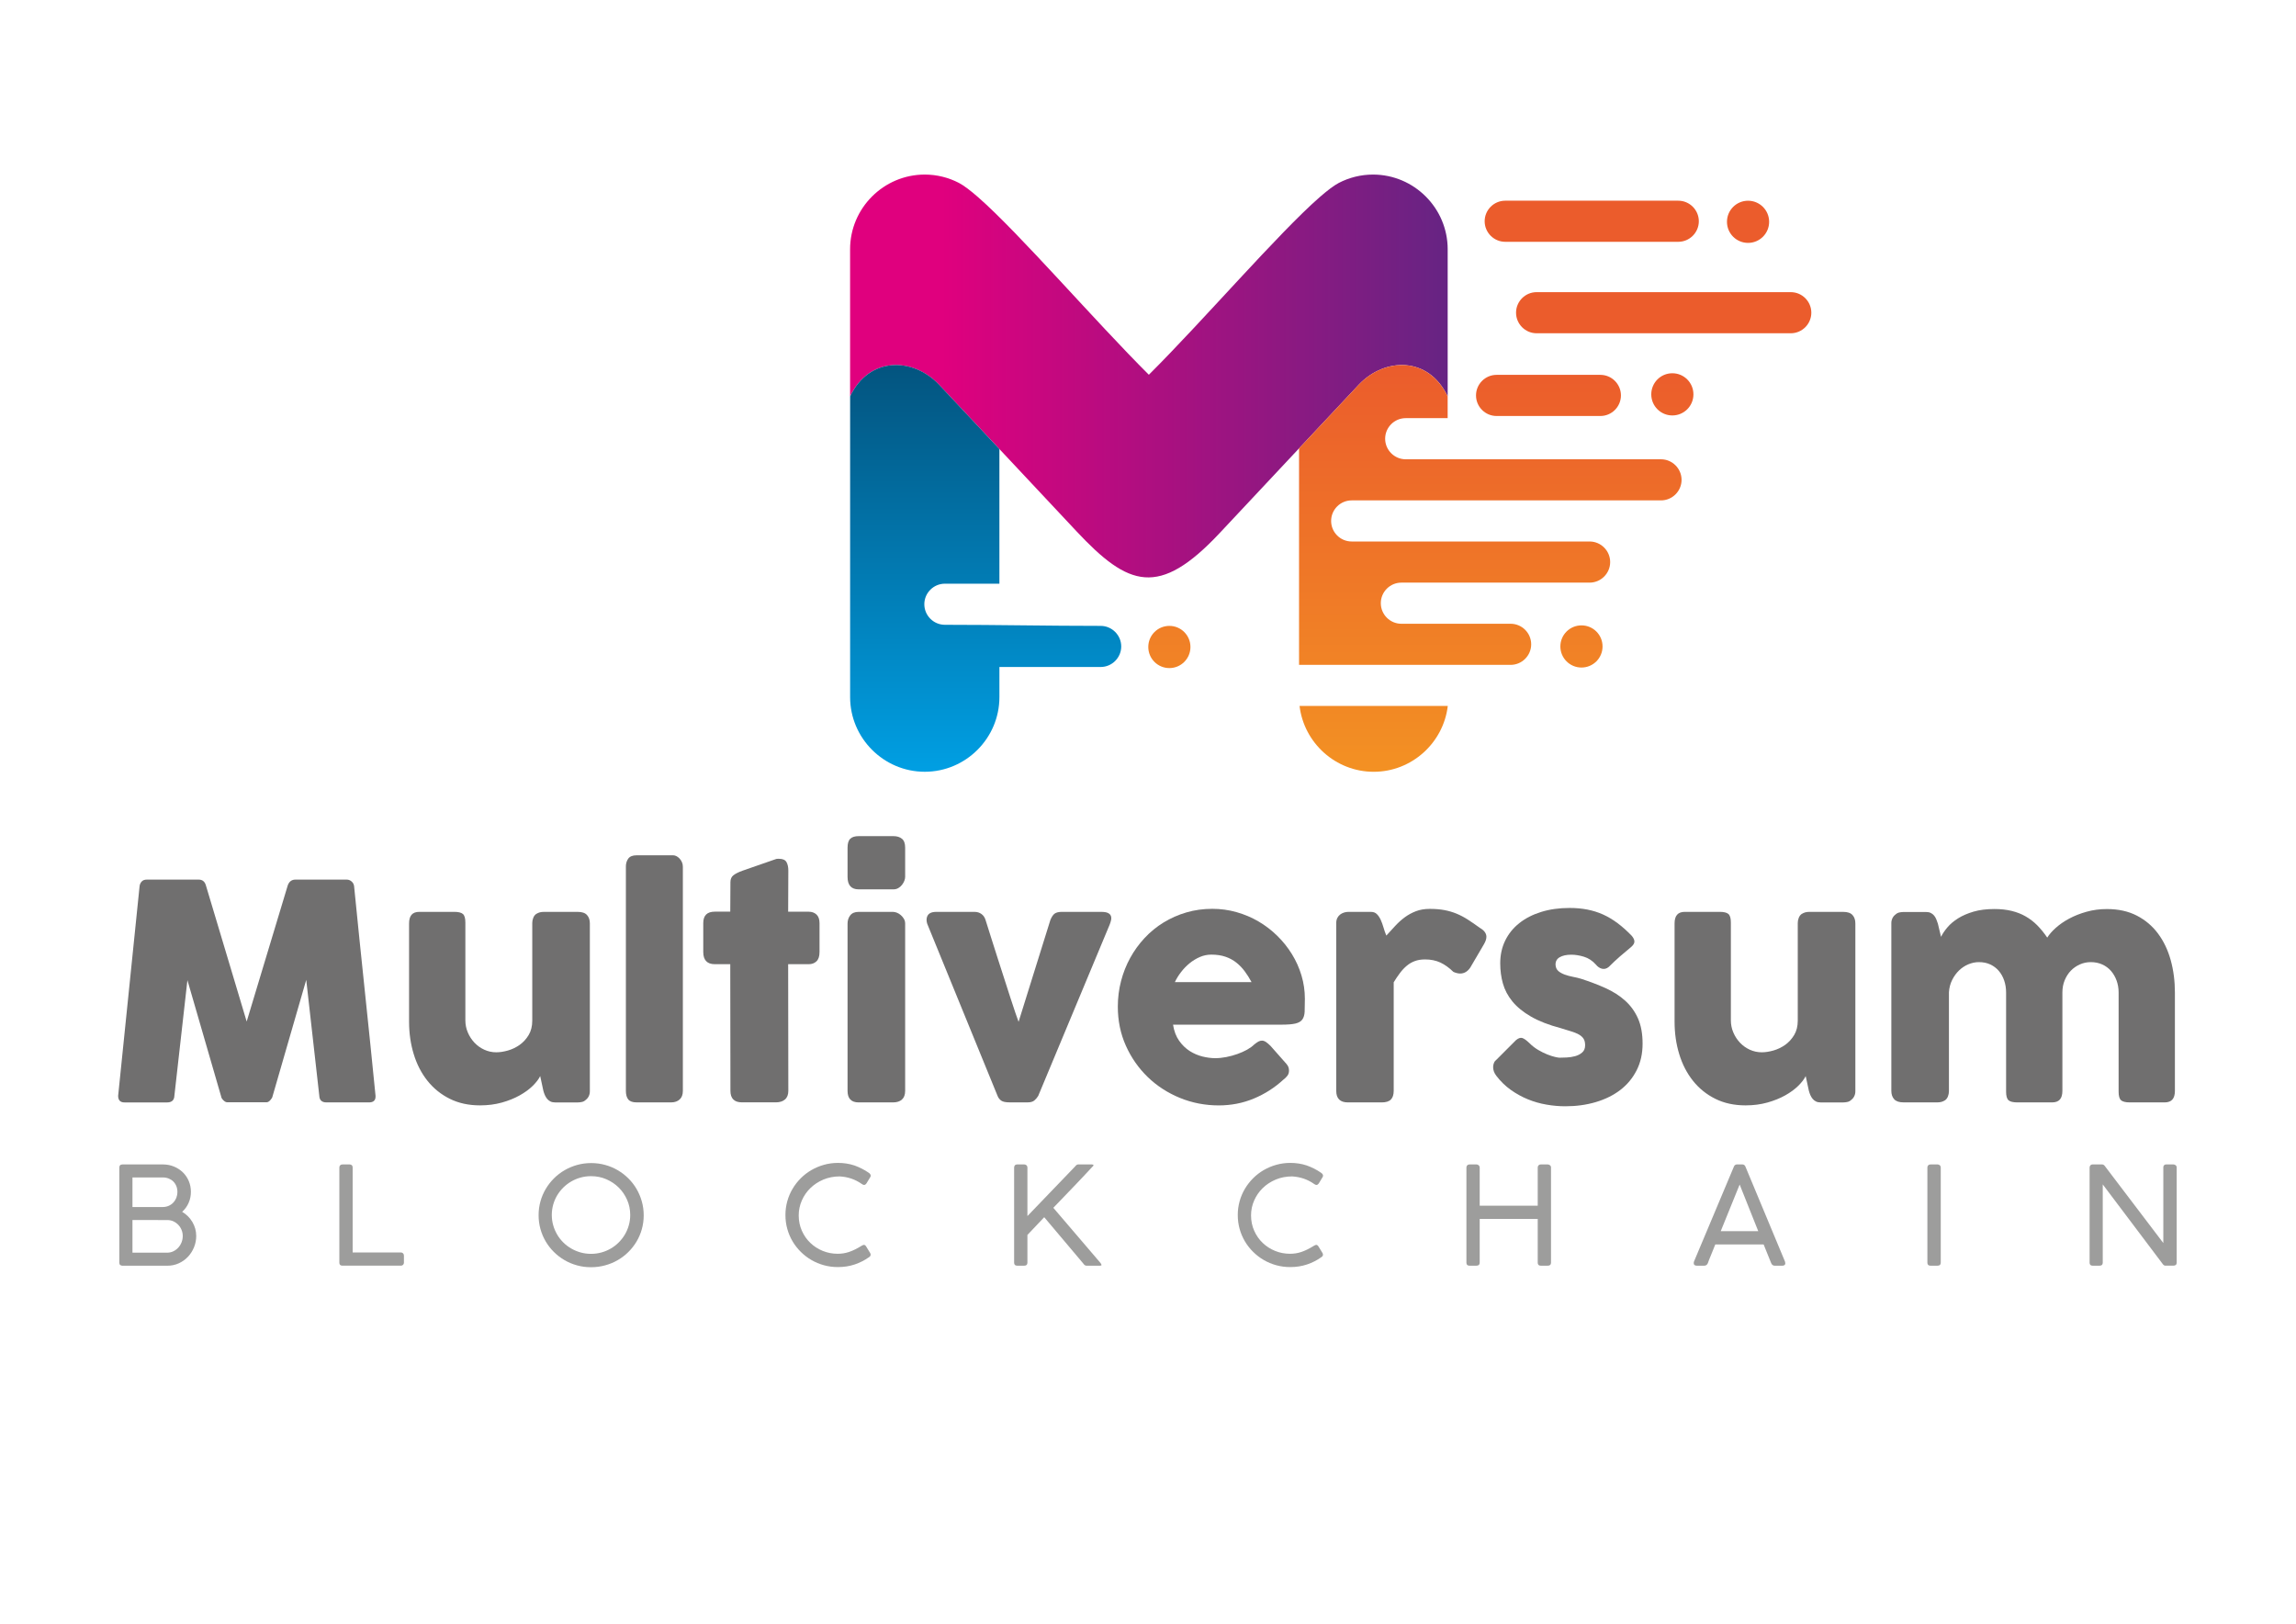
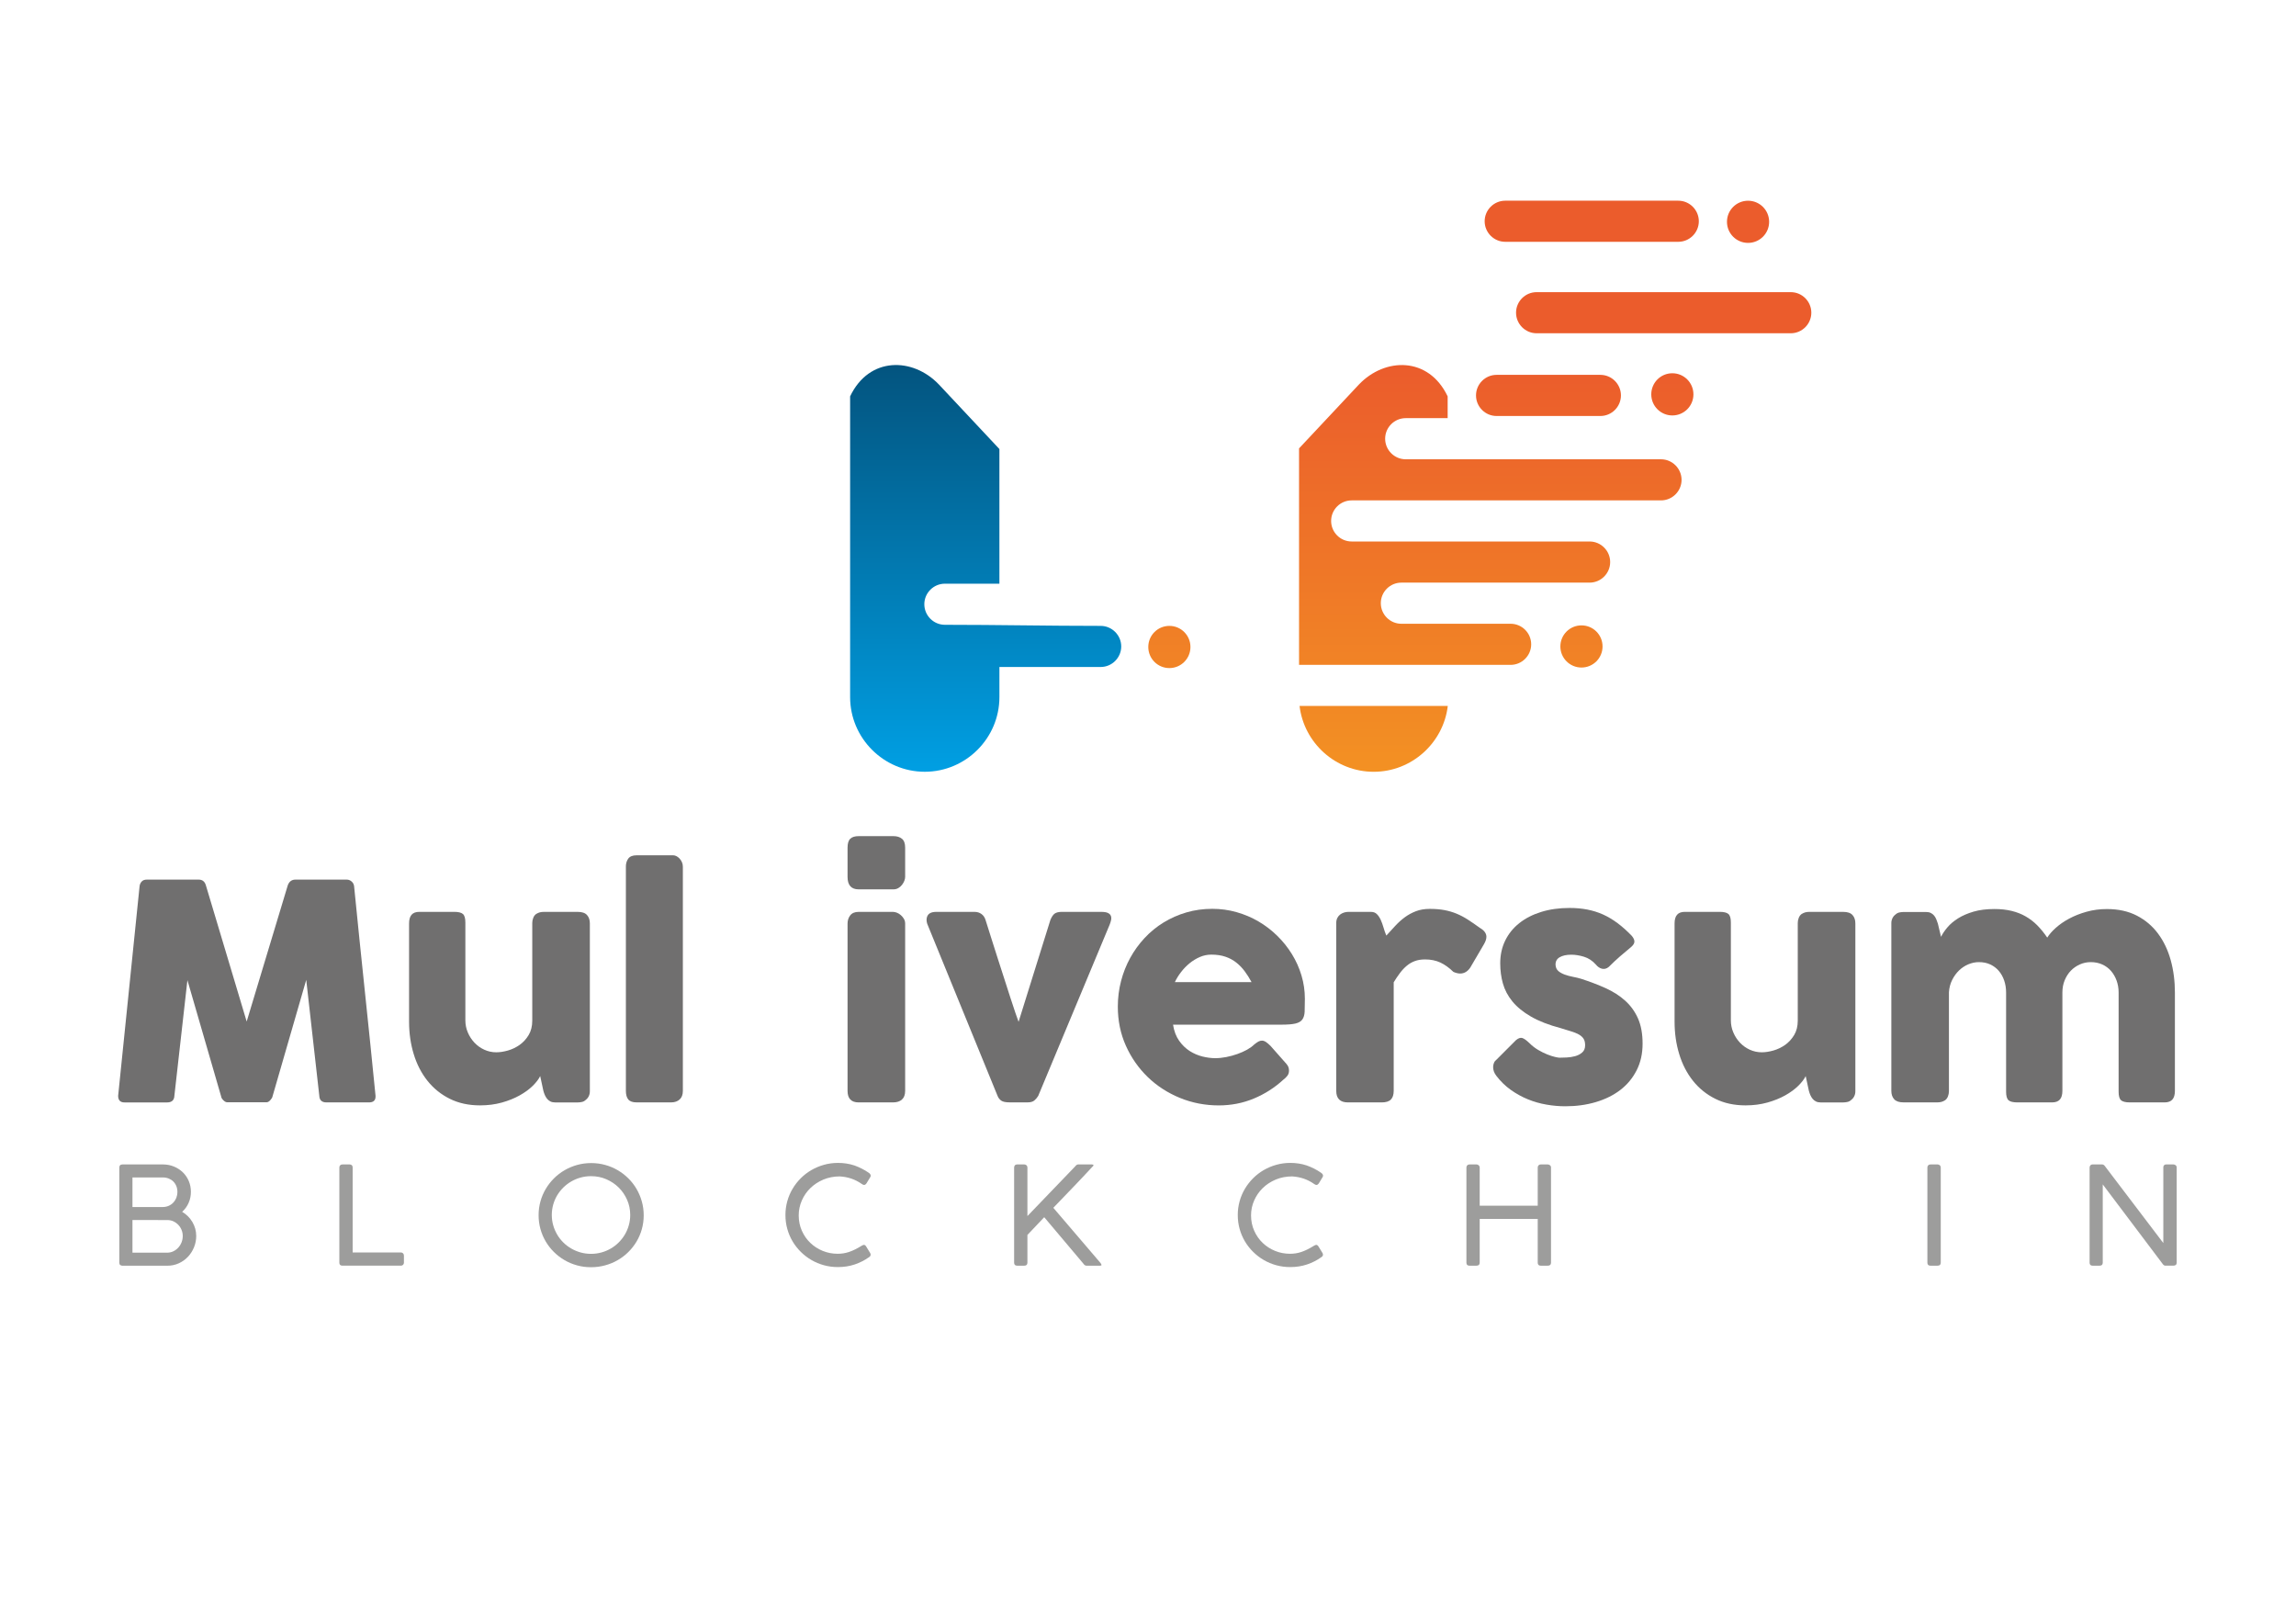
<svg xmlns="http://www.w3.org/2000/svg" version="1.1" id="Livello_1" x="0px" y="0px" viewBox="0 0 841.89 595.28" style="enable-background:new 0 0 841.89 595.28;" xml:space="preserve">
  <style type="text/css">
	.st0{fill:#1D1D1B;}
	.st1{fill-rule:evenodd;clip-rule:evenodd;fill:url(#SVGID_1_);}
	.st2{fill:url(#SVGID_2_);}
	.st3{fill:url(#SVGID_3_);}
	.st4{fill:url(#SVGID_4_);}
	.st5{fill:url(#SVGID_5_);}
	.st6{fill:url(#SVGID_6_);}
	.st7{fill:url(#SVGID_7_);}
	.st8{fill:url(#SVGID_8_);}
	.st9{fill:url(#SVGID_9_);}
	.st10{fill:url(#SVGID_10_);}
	.st11{fill:url(#SVGID_11_);}
	.st12{fill:#706F6F;}
	.st13{fill-rule:evenodd;clip-rule:evenodd;fill:url(#SVGID_12_);}
	.st14{fill:url(#SVGID_13_);}
	.st15{fill:url(#SVGID_14_);}
	.st16{fill:url(#SVGID_15_);}
	.st17{fill:url(#SVGID_16_);}
	.st18{fill:url(#SVGID_17_);}
	.st19{fill:url(#SVGID_18_);}
	.st20{fill:url(#SVGID_19_);}
	.st21{fill:url(#SVGID_20_);}
	.st22{fill:url(#SVGID_21_);}
	.st23{fill:url(#SVGID_22_);}
	.st24{fill-rule:evenodd;clip-rule:evenodd;fill:#878787;}
	.st25{fill:#DADADA;}
	.st26{fill-rule:evenodd;clip-rule:evenodd;fill:url(#SVGID_23_);}
	.st27{fill:url(#SVGID_24_);}
	.st28{fill:url(#SVGID_25_);}
	.st29{fill:url(#SVGID_26_);}
	.st30{fill:url(#SVGID_27_);}
	.st31{fill:url(#SVGID_28_);}
	.st32{fill:url(#SVGID_29_);}
	.st33{fill:url(#SVGID_30_);}
	.st34{fill:url(#SVGID_31_);}
	.st35{fill:url(#SVGID_32_);}
	.st36{fill:url(#SVGID_33_);}
	.st37{fill:#FFFFFF;}
	.st38{fill:#878787;}
	.st39{fill:#9D9D9C;}
</style>
  <g>
    <linearGradient id="SVGID_1_" gradientUnits="userSpaceOnUse" x1="311.716" y1="137.847" x2="530.824" y2="137.847">
      <stop offset="0.154" style="stop-color:#E0007E" />
      <stop offset="1" style="stop-color:#662483" />
    </linearGradient>
-     <path class="st1" d="M366.46,164.63l28.21,30.09c19.13,20.41,30.26,24.49,52.6,0.66l28.82-30.75l22.21-23.68   c9.5-9.95,25.53-10.35,32.53,4.36V91.37c0-15.06-12.31-27.37-27.37-27.37c-4.51,0-8.78,1.11-12.55,3.06   c-1.83,0.96-4.22,2.79-7.06,5.26c-15.14,13.23-42.62,45.19-62.59,65.07c-19.96-19.88-47.45-51.83-62.58-65.07   c-2.83-2.47-5.22-4.29-7.06-5.26c-3.76-1.95-8.03-3.06-12.54-3.06c-15.05,0-27.37,12.31-27.37,27.37v53.95   c7.01-14.71,23.04-14.31,32.54-4.36L366.46,164.63z" />
    <g>
      <linearGradient id="SVGID_2_" gradientUnits="userSpaceOnUse" x1="428.782" y1="133.813" x2="428.782" y2="282.833">
        <stop offset="0" style="stop-color:#EB5C2C" />
        <stop offset="1" style="stop-color:#F39123" />
      </linearGradient>
      <path class="st2" d="M428.78,229.46c-4.28,0-7.73,3.46-7.73,7.74c0,4.27,3.46,7.73,7.73,7.73c4.27,0,7.73-3.46,7.73-7.73    C436.52,232.93,433.05,229.46,428.78,229.46z" />
      <linearGradient id="SVGID_3_" gradientUnits="userSpaceOnUse" x1="361.417" y1="133.828" x2="361.417" y2="282.955">
        <stop offset="0" style="stop-color:#03547F" />
        <stop offset="1" style="stop-color:#009FE3" />
      </linearGradient>
      <path class="st3" d="M403.58,229.46c-19.41,0-37.95-0.4-57.11-0.4c-4.16,0-7.54-3.39-7.54-7.54l0,0c0-4.14,3.39-7.53,7.54-7.53    h19.99v-49.36l-22.2-23.68c-9.5-9.95-25.53-10.35-32.54,4.36v110.26c0,15.05,12.32,27.37,27.37,27.37    c15.06,0,27.37-12.32,27.37-27.37v-11.04h37.13c4.14,0,7.54-3.4,7.54-7.54C411.12,232.85,407.72,229.46,403.58,229.46z" />
      <linearGradient id="SVGID_4_" gradientUnits="userSpaceOnUse" x1="567.792" y1="133.816" x2="567.792" y2="282.865">
        <stop offset="0" style="stop-color:#EB5C2C" />
        <stop offset="1" style="stop-color:#F39123" />
      </linearGradient>
      <path class="st4" d="M548.75,152.51h38.08c4.14,0,7.53-3.39,7.53-7.54v-0.01c0-4.14-3.39-7.53-7.53-7.53h-38.08    c-4.15,0-7.53,3.4-7.53,7.53v0.01C541.22,149.12,544.61,152.51,548.75,152.51z" />
      <linearGradient id="SVGID_5_" gradientUnits="userSpaceOnUse" x1="583.658" y1="133.812" x2="583.658" y2="282.808">
        <stop offset="0" style="stop-color:#EB5C2C" />
        <stop offset="1" style="stop-color:#F39123" />
      </linearGradient>
      <path class="st5" d="M551.92,88.65h63.47c4.14,0,7.53-3.39,7.53-7.53l0,0c0-4.15-3.39-7.54-7.53-7.54h-63.47    c-4.14,0-7.53,3.39-7.53,7.54l0,0C544.39,85.26,547.78,88.65,551.92,88.65z" />
      <linearGradient id="SVGID_6_" gradientUnits="userSpaceOnUse" x1="640.975" y1="133.801" x2="640.975" y2="282.769">
        <stop offset="0" style="stop-color:#EB5C2C" />
        <stop offset="1" style="stop-color:#F39123" />
      </linearGradient>
      <path class="st6" d="M640.97,89.05c4.27,0,7.73-3.46,7.73-7.73s-3.46-7.73-7.73-7.73c-4.27,0-7.73,3.46-7.73,7.73    S636.7,89.05,640.97,89.05z" />
      <linearGradient id="SVGID_7_" gradientUnits="userSpaceOnUse" x1="610.036" y1="133.818" x2="610.036" y2="282.813">
        <stop offset="0" style="stop-color:#EB5C2C" />
        <stop offset="1" style="stop-color:#F39123" />
      </linearGradient>
      <path class="st7" d="M656.64,107.11h-93.21c-4.15,0-7.53,3.39-7.53,7.53c0,4.14,3.39,7.54,7.53,7.54h93.21    c4.15,0,7.53-3.4,7.53-7.54C664.17,110.5,660.79,107.11,656.64,107.11z" />
      <linearGradient id="SVGID_8_" gradientUnits="userSpaceOnUse" x1="503.695" y1="133.828" x2="503.695" y2="282.835">
        <stop offset="0" style="stop-color:#EB5C2C" />
        <stop offset="1" style="stop-color:#F39123" />
      </linearGradient>
      <path class="st8" d="M503.7,282.95c13.95,0,25.56-10.6,27.17-24.14h-54.35C478.13,272.36,489.74,282.95,503.7,282.95z" />
      <linearGradient id="SVGID_9_" gradientUnits="userSpaceOnUse" x1="546.455" y1="133.828" x2="546.455" y2="282.841">
        <stop offset="0" style="stop-color:#EB5C2C" />
        <stop offset="1" style="stop-color:#F39123" />
      </linearGradient>
      <path class="st9" d="M609.04,168.38h-30.15h-47.82h-15.64c-4.14,0-7.53-3.4-7.53-7.54c0-4.15,3.39-7.54,7.53-7.54h15.39v-7.98    c-7-14.71-23.03-14.31-32.53-4.36l-21.96,23.43v79.36h54.74h22.84c4.15,0,7.54-3.39,7.54-7.53l0,0c0-4.15-3.39-7.54-7.54-7.54    h-22.84h-17.22c-4.15,0-7.54-3.39-7.54-7.54v-0.01c0-4.14,3.39-7.53,7.54-7.53h17.22h46.24h5.56c4.15,0,7.54-3.39,7.54-7.54    c0-4.15-3.39-7.54-7.54-7.54h-51.79h-16.83h-18.63c-4.15,0-7.53-3.39-7.53-7.53c0-4.15,3.38-7.54,7.53-7.54h35.46h47.04h30.93    c4.15,0,7.54-3.39,7.54-7.54C616.58,171.77,613.19,168.38,609.04,168.38z" />
      <linearGradient id="SVGID_10_" gradientUnits="userSpaceOnUse" x1="613.207" y1="133.818" x2="613.207" y2="282.832">
        <stop offset="0" style="stop-color:#EB5C2C" />
        <stop offset="1" style="stop-color:#F39123" />
      </linearGradient>
      <path class="st10" d="M613.21,136.84c-4.28,0-7.73,3.46-7.73,7.74c0,4.27,3.46,7.73,7.73,7.73c4.28,0,7.73-3.46,7.73-7.73    C620.94,140.31,617.49,136.84,613.21,136.84z" />
      <linearGradient id="SVGID_11_" gradientUnits="userSpaceOnUse" x1="579.884" y1="133.825" x2="579.884" y2="282.833">
        <stop offset="0" style="stop-color:#EB5C2C" />
        <stop offset="1" style="stop-color:#F39123" />
      </linearGradient>
      <path class="st11" d="M579.89,229.27c-4.27,0-7.74,3.46-7.74,7.73c0,4.27,3.47,7.73,7.74,7.73c4.27,0,7.73-3.46,7.73-7.73    C587.62,232.72,584.16,229.27,579.89,229.27z" />
    </g>
  </g>
  <g>
    <path class="st12" d="M51.18,324.9c0.07-0.66,0.33-1.23,0.77-1.71c0.44-0.48,1.06-0.71,1.87-0.71h19.03c1.36,0,2.24,0.7,2.64,2.09   l14.96,49.94l15.07-49.94c0.51-1.39,1.45-2.09,2.81-2.09h18.81c0.66,0,1.26,0.23,1.79,0.69c0.53,0.46,0.83,1.04,0.91,1.73   c1.28,12.91,2.59,25.71,3.93,38.42c1.34,12.71,2.65,25.51,3.93,38.42v0.28c0,1.43-0.81,2.14-2.42,2.14h-15.56   c-1.69,0-2.57-0.81-2.64-2.42l-4.79-42.51l-12.38,42.79c-0.07,0.37-0.34,0.81-0.8,1.32c-0.46,0.51-0.91,0.77-1.35,0.77H83.3   c-0.44,0-0.91-0.25-1.4-0.74c-0.5-0.5-0.76-0.94-0.8-1.35l-12.38-42.68l-4.78,42.41c-0.07,1.61-0.97,2.42-2.7,2.42H45.68   c-1.58,0-2.36-0.81-2.36-2.42L51.18,324.9z" />
    <path class="st12" d="M214.86,403.23c-0.48,0.4-0.98,0.66-1.51,0.77c-0.53,0.11-1.04,0.17-1.51,0.17h-8.3   c-0.66,0-1.23-0.12-1.71-0.36c-0.48-0.24-0.88-0.56-1.21-0.96c-0.33-0.4-0.6-0.86-0.83-1.37s-0.4-1.04-0.55-1.59l-1.16-5.38   c-0.55,1.13-1.47,2.33-2.75,3.59c-1.28,1.26-2.87,2.42-4.76,3.48c-1.89,1.06-4.06,1.94-6.52,2.63c-2.46,0.69-5.13,1.04-8.03,1.04   c-4.18,0-7.88-0.81-11.11-2.42c-3.23-1.61-5.95-3.81-8.17-6.6c-2.22-2.79-3.9-6.04-5.03-9.76c-1.14-3.72-1.71-7.69-1.71-11.91   v-36.03c0-1.39,0.3-2.45,0.91-3.16s1.57-1.07,2.89-1.07h12.71c1.58,0,2.66,0.27,3.25,0.8c0.59,0.53,0.88,1.57,0.88,3.11v35.84   c0,1.58,0.3,3.08,0.91,4.49c0.6,1.41,1.42,2.66,2.45,3.75c1.03,1.08,2.23,1.94,3.6,2.56s2.83,0.94,4.37,0.94   c1.32,0,2.75-0.22,4.29-0.66c1.54-0.44,2.97-1.13,4.29-2.06c1.32-0.94,2.42-2.14,3.3-3.61c0.88-1.47,1.32-3.23,1.32-5.29v-35.79   c0-0.62,0.12-1.25,0.36-1.87c0.24-0.62,0.6-1.1,1.07-1.43c0.48-0.29,0.93-0.5,1.35-0.6c0.42-0.11,0.91-0.17,1.46-0.17h12.43   c1.58,0,2.71,0.38,3.41,1.16c0.7,0.77,1.04,1.8,1.04,3.08v61.55c0,0.7-0.16,1.34-0.47,1.92c-0.31,0.59-0.74,1.04-1.29,1.38   L214.86,403.23z" />
    <path class="st12" d="M229.49,317.75c0-1.17,0.29-2.16,0.88-2.97c0.59-0.81,1.6-1.21,3.02-1.21h13.48c0.37,0,0.75,0.1,1.15,0.3   c0.4,0.2,0.78,0.49,1.13,0.85c0.35,0.37,0.64,0.81,0.88,1.32c0.24,0.51,0.36,1.08,0.36,1.71v82.17c0,1.39-0.39,2.45-1.18,3.16   c-0.79,0.71-1.81,1.07-3.05,1.07H233.4c-1.43,0-2.44-0.36-3.02-1.07c-0.59-0.71-0.88-1.77-0.88-3.16V317.75z" />
-     <path class="st12" d="M267.83,323.42c0-1.14,0.38-1.99,1.13-2.56c0.75-0.57,1.82-1.11,3.22-1.62l12.48-4.34   c0.18-0.04,0.36-0.05,0.52-0.05s0.32,0,0.47,0c1.36,0,2.26,0.39,2.72,1.18c0.46,0.79,0.69,1.83,0.69,3.11L289,334.25h7.54   c1.17,0,2.13,0.35,2.86,1.04c0.73,0.7,1.1,1.74,1.1,3.13v10.62c0,1.54-0.37,2.67-1.1,3.38c-0.73,0.71-1.69,1.07-2.86,1.07H289   l0.06,46.42c0,1.39-0.4,2.45-1.21,3.16c-0.81,0.71-1.93,1.07-3.36,1.07h-12.43c-2.82,0-4.23-1.41-4.23-4.23l-0.06-46.42h-5.66   c-2.82,0-4.24-1.49-4.24-4.46v-10.62c0-2.79,1.41-4.18,4.24-4.18h5.66L267.83,323.42z" />
    <path class="st12" d="M310.78,310.77c0-1.54,0.33-2.63,0.99-3.27s1.69-0.96,3.08-0.96h12.76c1.28,0,2.32,0.32,3.11,0.96   c0.79,0.64,1.18,1.73,1.18,3.27v10.72c0,0.44-0.1,0.92-0.3,1.43c-0.2,0.51-0.49,1.01-0.85,1.48c-0.37,0.48-0.82,0.87-1.35,1.18   c-0.53,0.31-1.13,0.47-1.79,0.47h-12.76c-2.71,0-4.07-1.52-4.07-4.57V310.77z M310.78,338.6c0-1.17,0.33-2.18,0.99-3.03   c0.66-0.84,1.69-1.26,3.08-1.26h12.59c0.44,0,0.92,0.1,1.43,0.3s0.99,0.49,1.43,0.88c0.44,0.38,0.82,0.83,1.13,1.35   s0.47,1.1,0.47,1.76v61.33c0,1.39-0.38,2.45-1.16,3.16c-0.77,0.71-1.87,1.07-3.3,1.07h-12.59c-2.71,0-4.07-1.41-4.07-4.23V338.6z" />
    <path class="st12" d="M340.43,339.75c-0.73-1.5-0.87-2.79-0.41-3.85c0.46-1.06,1.55-1.59,3.27-1.59h14.08   c0.95,0,1.79,0.26,2.5,0.77c0.71,0.51,1.22,1.25,1.51,2.2c0.62,1.94,1.31,4.12,2.06,6.54c0.75,2.42,1.54,4.9,2.37,7.45   s1.64,5.08,2.45,7.59s1.55,4.82,2.23,6.93c0.68,2.11,1.28,3.94,1.82,5.5c0.53,1.56,0.92,2.67,1.18,3.33l11.66-37.34   c0.48-1.17,1.02-1.96,1.62-2.37c0.6-0.4,1.46-0.6,2.56-0.6h14.46c1.06,0,1.87,0.13,2.42,0.38c0.55,0.26,0.92,0.61,1.1,1.04   c0.18,0.44,0.22,0.94,0.11,1.51c-0.11,0.57-0.29,1.16-0.55,1.79l-26.18,62.75c-0.4,0.66-0.88,1.22-1.43,1.68   c-0.55,0.46-1.38,0.69-2.47,0.69h-6.54c-1.47,0-2.5-0.21-3.11-0.63c-0.61-0.42-1.05-1-1.35-1.73L340.43,339.75z" />
    <path class="st12" d="M470.61,395.8c-3.23,2.97-6.86,5.29-10.89,6.96c-4.03,1.67-8.31,2.5-12.82,2.5c-5.02,0-9.77-0.92-14.25-2.75   c-4.47-1.83-8.4-4.37-11.77-7.62c-3.37-3.25-6.05-7.07-8.03-11.47c-1.98-4.4-2.97-9.19-2.97-14.36c0-3.23,0.39-6.35,1.18-9.38   c0.79-3.03,1.91-5.86,3.36-8.5c1.45-2.64,3.21-5.07,5.28-7.29c2.07-2.22,4.39-4.12,6.96-5.69s5.35-2.81,8.36-3.69   c3.01-0.88,6.18-1.32,9.51-1.32c3.04,0,6,0.4,8.86,1.21c2.86,0.81,5.54,1.94,8.06,3.41c2.51,1.47,4.81,3.23,6.9,5.28   c2.09,2.05,3.89,4.3,5.39,6.74c1.5,2.44,2.67,5.04,3.49,7.81c0.83,2.77,1.24,5.62,1.24,8.55c0,1.91-0.03,3.47-0.08,4.68   s-0.34,2.17-0.85,2.89c-0.51,0.72-1.37,1.21-2.56,1.49s-2.94,0.41-5.25,0.41h-39.6c0.37,2.35,1.11,4.31,2.23,5.89   c1.12,1.58,2.41,2.83,3.88,3.77c1.47,0.93,3.02,1.6,4.67,2.01c1.65,0.4,3.21,0.61,4.67,0.61c1.32,0,2.68-0.14,4.07-0.41   c1.39-0.27,2.74-0.64,4.04-1.1c1.3-0.46,2.49-0.99,3.58-1.59c1.08-0.61,1.95-1.24,2.61-1.9c0.59-0.48,1.09-0.83,1.51-1.07   c0.42-0.24,0.87-0.36,1.35-0.36s0.96,0.17,1.46,0.5c0.49,0.33,1.05,0.81,1.68,1.43l5.83,6.6c0.4,0.48,0.66,0.91,0.77,1.29   c0.11,0.38,0.17,0.78,0.17,1.18c0,0.73-0.2,1.37-0.61,1.9C471.64,394.93,471.16,395.39,470.61,395.8z M444.16,349.98   c-1.43,0-2.81,0.28-4.15,0.85c-1.34,0.57-2.59,1.33-3.77,2.28c-1.17,0.95-2.23,2.04-3.16,3.25c-0.93,1.21-1.7,2.44-2.28,3.69h28.11   c-0.77-1.43-1.6-2.75-2.5-3.96s-1.92-2.27-3.08-3.19c-1.15-0.92-2.47-1.63-3.96-2.14C447.87,350.24,446.13,349.98,444.16,349.98z" />
    <path class="st12" d="M489.97,338.38c0-0.7,0.13-1.3,0.39-1.82c0.26-0.51,0.59-0.93,1.02-1.26c0.42-0.33,0.9-0.58,1.43-0.74   c0.53-0.17,1.05-0.25,1.57-0.25h8.3c0.92,0,1.65,0.27,2.2,0.83c0.55,0.55,1.02,1.25,1.4,2.09c0.39,0.84,0.72,1.78,1.02,2.8   c0.29,1.03,0.64,2.02,1.04,2.97c1.1-1.21,2.19-2.4,3.27-3.57c1.08-1.17,2.25-2.22,3.49-3.14c1.25-0.92,2.61-1.66,4.1-2.23   c1.49-0.57,3.18-0.85,5.09-0.85c1.98,0,3.75,0.15,5.31,0.44c1.56,0.29,3.03,0.72,4.43,1.29c1.39,0.57,2.78,1.29,4.15,2.17   s2.87,1.91,4.48,3.08c1.58,0.92,2.37,2,2.37,3.25c0,0.81-0.31,1.74-0.94,2.8l-5,8.53c-0.99,1.43-2.22,2.14-3.68,2.14   c-0.73,0-1.56-0.2-2.48-0.6c-1.58-1.54-3.18-2.69-4.81-3.44c-1.63-0.75-3.49-1.13-5.58-1.13c-1.43,0-2.69,0.2-3.77,0.61   c-1.08,0.4-2.06,0.97-2.94,1.71s-1.71,1.61-2.48,2.64c-0.77,1.03-1.54,2.16-2.31,3.41v39.82c0,1.39-0.34,2.45-1.02,3.16   c-0.68,0.71-1.81,1.07-3.38,1.07h-12.38c-2.86,0-4.29-1.41-4.29-4.23V338.38z" />
    <path class="st12" d="M560.81,382.43c0.99,0.99,2.06,1.82,3.22,2.5c1.16,0.68,2.26,1.23,3.33,1.65c1.06,0.42,2,0.72,2.81,0.91   c0.81,0.18,1.36,0.28,1.65,0.28c0.7,0,1.59-0.03,2.67-0.08c1.08-0.05,2.12-0.22,3.11-0.49c0.99-0.28,1.84-0.72,2.56-1.35   c0.71-0.62,1.07-1.5,1.07-2.64c0-1.03-0.2-1.84-0.61-2.45c-0.4-0.6-0.99-1.12-1.76-1.54c-0.77-0.42-1.71-0.8-2.83-1.13   c-1.12-0.33-2.38-0.72-3.77-1.16c-4.4-1.17-8.03-2.58-10.89-4.24c-2.86-1.65-5.12-3.49-6.79-5.53c-1.67-2.04-2.83-4.23-3.49-6.57   c-0.66-2.35-0.99-4.82-0.99-7.42c0-3.04,0.6-5.81,1.81-8.31c1.21-2.49,2.93-4.63,5.17-6.41c2.24-1.78,4.91-3.15,8.03-4.12   c3.12-0.97,6.58-1.46,10.4-1.46c2.31,0,4.47,0.19,6.49,0.58s3.94,0.99,5.78,1.81c1.83,0.83,3.62,1.89,5.36,3.19   c1.74,1.3,3.47,2.85,5.2,4.65c0.62,0.73,0.94,1.42,0.96,2.06c0.02,0.64-0.39,1.33-1.24,2.06c-1.43,1.17-2.8,2.33-4.1,3.46   c-1.3,1.14-2.65,2.4-4.04,3.79c-0.44,0.37-0.88,0.6-1.32,0.69c-0.44,0.09-0.86,0.08-1.27-0.03s-0.79-0.29-1.15-0.55   c-0.37-0.26-0.7-0.57-0.99-0.94c-1.28-1.43-2.75-2.39-4.4-2.89c-1.65-0.5-3.19-0.74-4.62-0.74c-1.8,0-3.23,0.31-4.29,0.94   c-1.06,0.62-1.56,1.58-1.49,2.86c0.07,0.95,0.43,1.7,1.07,2.23c0.64,0.53,1.43,0.96,2.37,1.29c0.93,0.33,1.92,0.6,2.97,0.8   s2.01,0.43,2.89,0.69c3.3,1.06,6.33,2.22,9.08,3.46c2.75,1.25,5.13,2.78,7.15,4.59c2.02,1.82,3.58,3.99,4.7,6.52   c1.12,2.53,1.68,5.61,1.68,9.24s-0.72,6.88-2.17,9.74c-1.45,2.86-3.44,5.26-5.97,7.21s-5.53,3.43-8.99,4.46   c-3.46,1.03-7.2,1.54-11.19,1.54c-2.27,0-4.58-0.2-6.93-0.61c-2.35-0.4-4.62-1.05-6.82-1.95c-2.2-0.9-4.29-2.05-6.27-3.46   c-1.98-1.41-3.74-3.13-5.28-5.14c-0.4-0.51-0.71-1.05-0.91-1.62c-0.2-0.57-0.29-1.13-0.27-1.68c0.02-0.55,0.13-1.05,0.33-1.51   c0.2-0.46,0.52-0.85,0.96-1.18l7.09-7.1c0.88-0.73,1.66-0.99,2.34-0.77C558.88,380.78,559.75,381.41,560.81,382.43z" />
    <path class="st12" d="M678.89,403.23c-0.48,0.4-0.98,0.66-1.51,0.77c-0.53,0.11-1.04,0.17-1.51,0.17h-8.3   c-0.66,0-1.23-0.12-1.71-0.36c-0.48-0.24-0.88-0.56-1.21-0.96c-0.33-0.4-0.61-0.86-0.83-1.37s-0.4-1.04-0.55-1.59l-1.16-5.38   c-0.55,1.13-1.47,2.33-2.75,3.59c-1.28,1.26-2.87,2.42-4.76,3.48s-4.06,1.94-6.52,2.63c-2.46,0.69-5.13,1.04-8.03,1.04   c-4.18,0-7.88-0.81-11.11-2.42c-3.23-1.61-5.95-3.81-8.17-6.6c-2.22-2.79-3.9-6.04-5.03-9.76c-1.14-3.72-1.71-7.69-1.71-11.91   v-36.03c0-1.39,0.3-2.45,0.91-3.16c0.6-0.71,1.57-1.07,2.89-1.07h12.71c1.58,0,2.66,0.27,3.25,0.8c0.59,0.53,0.88,1.57,0.88,3.11   v35.84c0,1.58,0.3,3.08,0.91,4.49c0.6,1.41,1.42,2.66,2.45,3.75c1.03,1.08,2.23,1.94,3.6,2.56s2.83,0.94,4.37,0.94   c1.32,0,2.75-0.22,4.29-0.66s2.97-1.13,4.29-2.06c1.32-0.94,2.42-2.14,3.3-3.61c0.88-1.47,1.32-3.23,1.32-5.29v-35.79   c0-0.62,0.12-1.25,0.36-1.87c0.24-0.62,0.6-1.1,1.07-1.43c0.48-0.29,0.93-0.5,1.35-0.6c0.42-0.11,0.91-0.17,1.46-0.17h12.43   c1.58,0,2.71,0.38,3.41,1.16c0.7,0.77,1.04,1.8,1.04,3.08v61.55c0,0.7-0.16,1.34-0.47,1.92c-0.31,0.59-0.74,1.04-1.29,1.38   L678.89,403.23z" />
    <path class="st12" d="M694.95,335.29c0.48-0.4,0.98-0.66,1.51-0.77c0.53-0.11,1.04-0.17,1.51-0.17h8.31c0.66,0,1.23,0.12,1.71,0.36   c0.48,0.24,0.88,0.56,1.21,0.96s0.59,0.86,0.8,1.37c0.2,0.51,0.39,1.04,0.58,1.59l1.15,4.83c0.55-1.13,1.34-2.3,2.37-3.51   c1.03-1.21,2.33-2.3,3.91-3.29c1.58-0.99,3.46-1.8,5.64-2.44c2.18-0.64,4.74-0.96,7.67-0.96c2.31,0,4.41,0.23,6.3,0.69   c1.89,0.46,3.61,1.13,5.17,2.03c1.56,0.9,2.98,1.99,4.26,3.29c1.28,1.3,2.49,2.79,3.63,4.47c0.7-1.13,1.73-2.32,3.11-3.56   s3.02-2.38,4.92-3.4c1.91-1.02,4.03-1.87,6.38-2.52c2.35-0.66,4.84-0.99,7.48-0.99c4.18,0,7.83,0.8,10.95,2.41   c3.12,1.61,5.71,3.8,7.78,6.58s3.62,6.03,4.65,9.74c1.03,3.72,1.54,7.68,1.54,11.9v36.03c0,1.39-0.3,2.45-0.91,3.16   c-0.61,0.71-1.57,1.07-2.89,1.07h-12.71c-1.58,0-2.66-0.27-3.25-0.8c-0.59-0.53-0.88-1.57-0.88-3.11V363.9   c0-1.58-0.25-3.04-0.74-4.4c-0.5-1.36-1.18-2.54-2.06-3.55c-0.88-1.01-1.95-1.8-3.22-2.37c-1.26-0.57-2.67-0.85-4.21-0.85   c-1.39,0-2.71,0.28-3.96,0.83c-1.25,0.55-2.35,1.31-3.3,2.28c-0.95,0.97-1.71,2.15-2.28,3.52s-0.85,2.89-0.85,4.54v36.03   c0,1.39-0.3,2.45-0.91,3.16c-0.61,0.71-1.57,1.07-2.89,1.07h-1.16h-0.44h-11.11c-1.58,0-2.66-0.27-3.25-0.8   c-0.59-0.53-0.88-1.57-0.88-3.11V363.9c0-1.58-0.23-3.04-0.69-4.4c-0.46-1.36-1.12-2.54-1.98-3.55c-0.86-1.01-1.91-1.8-3.14-2.37   c-1.23-0.57-2.61-0.85-4.15-0.85c-1.32,0-2.61,0.27-3.88,0.8c-1.27,0.53-2.4,1.28-3.41,2.25c-1.01,0.97-1.85,2.14-2.53,3.49   c-0.68,1.36-1.07,2.86-1.18,4.51v36.3c0,0.62-0.12,1.25-0.36,1.87c-0.24,0.62-0.6,1.1-1.07,1.43c-0.48,0.29-0.93,0.5-1.35,0.6   c-0.42,0.11-0.91,0.17-1.46,0.17h-12.43c-1.58,0-2.71-0.38-3.41-1.15c-0.7-0.77-1.04-1.8-1.04-3.08v-61.5   c0-0.69,0.16-1.33,0.47-1.92s0.74-1.04,1.29-1.37L694.95,335.29z" />
  </g>
  <g>
    <path class="st39" d="M70,436.97c0,1.43-0.28,2.78-0.85,4.05c-0.56,1.27-1.35,2.35-2.36,3.25c0.77,0.45,1.48,0.99,2.11,1.62   c0.63,0.63,1.17,1.33,1.63,2.09c0.45,0.76,0.8,1.57,1.05,2.44c0.24,0.87,0.37,1.77,0.37,2.7c0,1.45-0.27,2.83-0.81,4.15   c-0.54,1.32-1.28,2.48-2.22,3.48c-0.94,1-2.06,1.8-3.35,2.39s-2.68,0.89-4.18,0.89H44.91c-0.34,0-0.61-0.09-0.83-0.27   c-0.22-0.18-0.33-0.46-0.33-0.83V428.1c0-0.8,0.39-1.2,1.16-1.2h14.82c1.46,0,2.82,0.26,4.06,0.78c1.25,0.52,2.33,1.22,3.26,2.12   s1.65,1.96,2.17,3.19S70,435.54,70,436.97z M65.05,436.97c0-0.77-0.13-1.48-0.39-2.12c-0.26-0.65-0.63-1.21-1.11-1.69   c-0.48-0.48-1.05-0.84-1.7-1.1c-0.66-0.26-1.38-0.39-2.17-0.39H48.57v10.85h11.06c0.77,0,1.49-0.14,2.16-0.42   c0.66-0.28,1.24-0.68,1.72-1.18c0.48-0.5,0.86-1.09,1.14-1.76C64.91,438.48,65.05,437.76,65.05,436.97z M48.57,447.3v11.95h12.78   c0.77,0,1.51-0.17,2.2-0.5c0.69-0.33,1.29-0.78,1.81-1.34c0.51-0.56,0.92-1.21,1.21-1.95c0.29-0.74,0.44-1.52,0.44-2.34   c0-0.78-0.15-1.52-0.44-2.23c-0.29-0.7-0.69-1.32-1.2-1.85s-1.1-0.96-1.79-1.28c-0.69-0.32-1.43-0.47-2.22-0.47H48.57z" />
    <path class="st39" d="M147,459.17c0.3,0,0.56,0.1,0.78,0.31c0.22,0.21,0.33,0.5,0.33,0.86v2.57c0,0.3-0.1,0.56-0.3,0.78   c-0.2,0.22-0.47,0.32-0.81,0.32h-21.46c-0.74,0-1.11-0.37-1.11-1.1V428c0-0.3,0.1-0.56,0.3-0.77c0.2-0.22,0.49-0.33,0.86-0.33h2.6   c0.32,0,0.58,0.09,0.8,0.28s0.32,0.46,0.32,0.83v31.17H147z" />
    <path class="st39" d="M216.78,426.4c1.77,0,3.47,0.23,5.11,0.68c1.64,0.45,3.17,1.09,4.59,1.92c1.42,0.83,2.72,1.83,3.9,2.99   c1.18,1.16,2.18,2.45,3.02,3.88c0.83,1.43,1.48,2.96,1.94,4.59c0.46,1.63,0.69,3.33,0.69,5.1c0,1.75-0.23,3.44-0.68,5.06   c-0.45,1.62-1.1,3.14-1.94,4.55c-0.84,1.41-1.85,2.69-3.02,3.85c-1.17,1.16-2.47,2.15-3.9,2.97c-1.43,0.83-2.97,1.46-4.62,1.91   c-1.65,0.45-3.37,0.68-5.15,0.68s-3.5-0.22-5.14-0.68c-1.64-0.45-3.17-1.09-4.59-1.92c-1.42-0.83-2.72-1.83-3.89-2.99   c-1.17-1.16-2.17-2.44-3-3.85c-0.83-1.41-1.48-2.93-1.93-4.55c-0.45-1.62-0.68-3.32-0.68-5.09c0-1.75,0.23-3.44,0.68-5.06   c0.45-1.62,1.1-3.15,1.94-4.56c0.84-1.42,1.85-2.71,3.02-3.88c1.17-1.17,2.47-2.16,3.9-2.99c1.43-0.83,2.97-1.47,4.61-1.93   C213.28,426.63,214.99,426.4,216.78,426.4z M202.33,445.42c0,1.32,0.17,2.58,0.52,3.79c0.34,1.21,0.83,2.34,1.45,3.4   c0.62,1.06,1.37,2.02,2.25,2.89c0.87,0.87,1.85,1.61,2.92,2.23c1.07,0.62,2.21,1.1,3.43,1.44c1.22,0.34,2.5,0.51,3.83,0.51   c1.31,0,2.58-0.17,3.81-0.51s2.37-0.82,3.43-1.44c1.06-0.62,2.03-1.36,2.9-2.23c0.87-0.87,1.62-1.83,2.25-2.89s1.11-2.19,1.45-3.4   c0.35-1.21,0.52-2.47,0.52-3.79c0-1.97-0.38-3.81-1.14-5.54c-0.76-1.72-1.78-3.23-3.08-4.51c-1.3-1.28-2.82-2.3-4.56-3.05   s-3.61-1.12-5.59-1.12c-1.33,0-2.6,0.17-3.83,0.51c-1.22,0.34-2.36,0.82-3.43,1.44c-1.07,0.62-2.04,1.36-2.92,2.23   c-0.88,0.87-1.62,1.83-2.25,2.88c-0.62,1.05-1.11,2.18-1.45,3.4C202.51,442.86,202.33,444.12,202.33,445.42z" />
    <path class="st39" d="M318.64,430.02c0.18,0.13,0.34,0.29,0.45,0.46c0.12,0.18,0.18,0.35,0.18,0.54c0,0.23-0.07,0.43-0.2,0.6   l-1.34,2.2c-0.29,0.4-0.58,0.6-0.88,0.6c-0.12,0-0.25-0.03-0.39-0.09c-0.14-0.06-0.31-0.15-0.49-0.29   c-1.21-0.85-2.49-1.5-3.82-1.95c-1.34-0.45-2.75-0.72-4.23-0.8c-2.17,0-4.17,0.39-6.01,1.16c-1.84,0.78-3.42,1.82-4.76,3.12   c-1.34,1.31-2.39,2.83-3.14,4.55s-1.14,3.55-1.14,5.46c0,2.03,0.39,3.91,1.16,5.64c0.77,1.72,1.81,3.21,3.12,4.46   s2.82,2.22,4.54,2.92s3.54,1.05,5.44,1.05c0.69,0,1.38-0.05,2.07-0.15c0.69-0.1,1.39-0.27,2.11-0.51c0.72-0.24,1.46-0.55,2.23-0.93   c0.77-0.38,1.6-0.84,2.47-1.39c0.32-0.18,0.58-0.28,0.78-0.28c0.3,0,0.58,0.21,0.83,0.62l1.44,2.35c0.12,0.22,0.18,0.42,0.18,0.6   c0,0.4-0.2,0.72-0.61,0.95c-1.58,1.13-3.32,2.02-5.23,2.66c-1.9,0.64-3.95,0.96-6.16,0.96c-1.78,0-3.5-0.22-5.14-0.68   c-1.64-0.45-3.17-1.09-4.59-1.92c-1.42-0.83-2.72-1.83-3.89-2.99c-1.17-1.16-2.17-2.44-3.01-3.85c-0.83-1.41-1.48-2.93-1.93-4.55   s-0.68-3.32-0.68-5.09c0-1.75,0.23-3.44,0.68-5.06s1.1-3.15,1.94-4.56c0.84-1.42,1.85-2.71,3.02-3.88c1.17-1.17,2.47-2.16,3.9-2.99   c1.43-0.83,2.97-1.47,4.61-1.93c1.64-0.46,3.35-0.69,5.14-0.69c2.1,0,4.1,0.31,5.98,0.93   C315.17,427.94,316.96,428.84,318.64,430.02z" />
    <path class="st39" d="M376.73,462.92c0,0.73-0.39,1.1-1.16,1.1h-2.6c-0.74,0-1.11-0.37-1.11-1.1V428c0-0.3,0.09-0.56,0.28-0.77   c0.18-0.22,0.46-0.33,0.83-0.33h2.6c0.3,0,0.57,0.1,0.81,0.3c0.23,0.2,0.35,0.47,0.35,0.8v17.83l17.45-18.15   c0.39-0.52,0.77-0.78,1.16-0.78h5c0.4,0,0.61,0.09,0.61,0.28c0,0.15-0.09,0.32-0.28,0.5v-0.05c-2.37,2.57-4.76,5.1-7.16,7.6   s-4.83,5.02-7.28,7.57l17.29,20.22c0.13,0.2,0.23,0.36,0.29,0.49s0.09,0.2,0.09,0.24c0,0.18-0.19,0.27-0.56,0.27h-5   c-0.4,0-0.78-0.26-1.11-0.77l-14.34-17l-6.16,6.5V462.92z" />
    <path class="st39" d="M484.5,430.02c0.18,0.13,0.34,0.29,0.45,0.46c0.12,0.18,0.18,0.35,0.18,0.54c0,0.23-0.07,0.43-0.2,0.6   l-1.34,2.2c-0.29,0.4-0.58,0.6-0.88,0.6c-0.12,0-0.25-0.03-0.39-0.09c-0.14-0.06-0.31-0.15-0.49-0.29   c-1.21-0.85-2.49-1.5-3.82-1.95c-1.34-0.45-2.75-0.72-4.23-0.8c-2.17,0-4.17,0.39-6.01,1.16c-1.84,0.78-3.42,1.82-4.76,3.12   c-1.34,1.31-2.39,2.83-3.14,4.55c-0.76,1.72-1.14,3.55-1.14,5.46c0,2.03,0.39,3.91,1.16,5.64c0.77,1.72,1.81,3.21,3.12,4.46   s2.82,2.22,4.54,2.92s3.54,1.05,5.44,1.05c0.69,0,1.38-0.05,2.07-0.15c0.69-0.1,1.39-0.27,2.11-0.51c0.71-0.24,1.46-0.55,2.23-0.93   s1.6-0.84,2.47-1.39c0.32-0.18,0.58-0.28,0.78-0.28c0.3,0,0.58,0.21,0.83,0.62l1.44,2.35c0.12,0.22,0.18,0.42,0.18,0.6   c0,0.4-0.2,0.72-0.61,0.95c-1.58,1.13-3.32,2.02-5.23,2.66c-1.9,0.64-3.95,0.96-6.16,0.96c-1.78,0-3.5-0.22-5.14-0.68   c-1.64-0.45-3.17-1.09-4.59-1.92c-1.42-0.83-2.72-1.83-3.89-2.99c-1.17-1.16-2.17-2.44-3.01-3.85c-0.83-1.41-1.48-2.93-1.93-4.55   s-0.68-3.32-0.68-5.09c0-1.75,0.23-3.44,0.68-5.06s1.1-3.15,1.94-4.56s1.85-2.71,3.02-3.88c1.17-1.17,2.47-2.16,3.9-2.99   c1.43-0.83,2.97-1.47,4.61-1.93c1.64-0.46,3.35-0.69,5.14-0.69c2.1,0,4.1,0.31,5.98,0.93C481.03,427.94,482.82,428.84,484.5,430.02   z" />
    <path class="st39" d="M563.85,428c0-0.3,0.1-0.56,0.3-0.77c0.2-0.22,0.47-0.33,0.81-0.33h2.55c0.3,0,0.58,0.1,0.83,0.3   c0.25,0.2,0.38,0.47,0.38,0.8v34.92c0,0.73-0.4,1.1-1.21,1.1h-2.55c-0.74,0-1.11-0.37-1.11-1.1v-16.05h-21.28v16.05   c0,0.73-0.4,1.1-1.21,1.1h-2.55c-0.74,0-1.11-0.37-1.11-1.1V428c0-0.3,0.1-0.56,0.3-0.77c0.2-0.22,0.47-0.33,0.81-0.33h2.6   c0.3,0,0.57,0.11,0.81,0.33s0.35,0.47,0.35,0.77v14.02h21.28V428z" />
-     <path class="st39" d="M626.23,463.1c-0.12,0.28-0.29,0.51-0.5,0.67c-0.22,0.17-0.5,0.25-0.83,0.25h-2.68   c-0.77,0-1.16-0.29-1.16-0.88c0-0.12,0-0.21,0.01-0.29c0.01-0.07,0.02-0.15,0.04-0.21c0.02-0.07,0.03-0.12,0.05-0.17l14.57-34.65   c0.03-0.08,0.08-0.18,0.13-0.29c0.05-0.11,0.12-0.21,0.2-0.3c0.08-0.09,0.21-0.17,0.37-0.24c0.16-0.07,0.37-0.1,0.64-0.1h1.67   c0.25,0,0.46,0.03,0.62,0.1c0.16,0.07,0.28,0.15,0.37,0.24c0.08,0.09,0.15,0.19,0.2,0.3c0.05,0.11,0.09,0.2,0.13,0.29l14.44,34.65   c0.02,0.08,0.03,0.17,0.05,0.25c0.02,0.08,0.03,0.16,0.05,0.24c0.02,0.08,0.03,0.14,0.03,0.19c0,0.58-0.39,0.88-1.16,0.88h-2.68   c-0.34,0-0.61-0.08-0.83-0.25c-0.22-0.17-0.39-0.39-0.5-0.67l-2.78-6.88h-17.72c-0.59,1.48-1.13,2.82-1.62,4.02   C626.82,461.45,626.46,462.4,626.23,463.1z M630.95,451.37h13.76l-6.82-17.1L630.95,451.37z" />
    <path class="st39" d="M706.73,428c0-0.3,0.1-0.56,0.29-0.77s0.47-0.33,0.82-0.33h2.63c0.3,0,0.57,0.1,0.81,0.3   c0.23,0.2,0.35,0.47,0.35,0.8v34.92c0,0.73-0.39,1.1-1.16,1.1h-2.63c-0.74,0-1.11-0.37-1.11-1.1V428z" />
    <path class="st39" d="M794.03,464.02c-0.37,0-0.69-0.18-0.96-0.55l-22.04-29.25v28.7c0,0.73-0.39,1.1-1.16,1.1h-2.55   c-0.74,0-1.11-0.37-1.11-1.1v-34.88c0-0.33,0.1-0.61,0.3-0.82c0.2-0.22,0.47-0.33,0.81-0.33h3.38c0.44,0,0.79,0.18,1.06,0.55   l21.48,28.28v-27.9c0.1-0.62,0.47-0.93,1.11-0.93h2.55c0.3,0,0.58,0.1,0.85,0.3c0.26,0.2,0.39,0.47,0.39,0.8v34.92   c0,0.73-0.41,1.1-1.24,1.1H794.03z" />
  </g>
</svg>